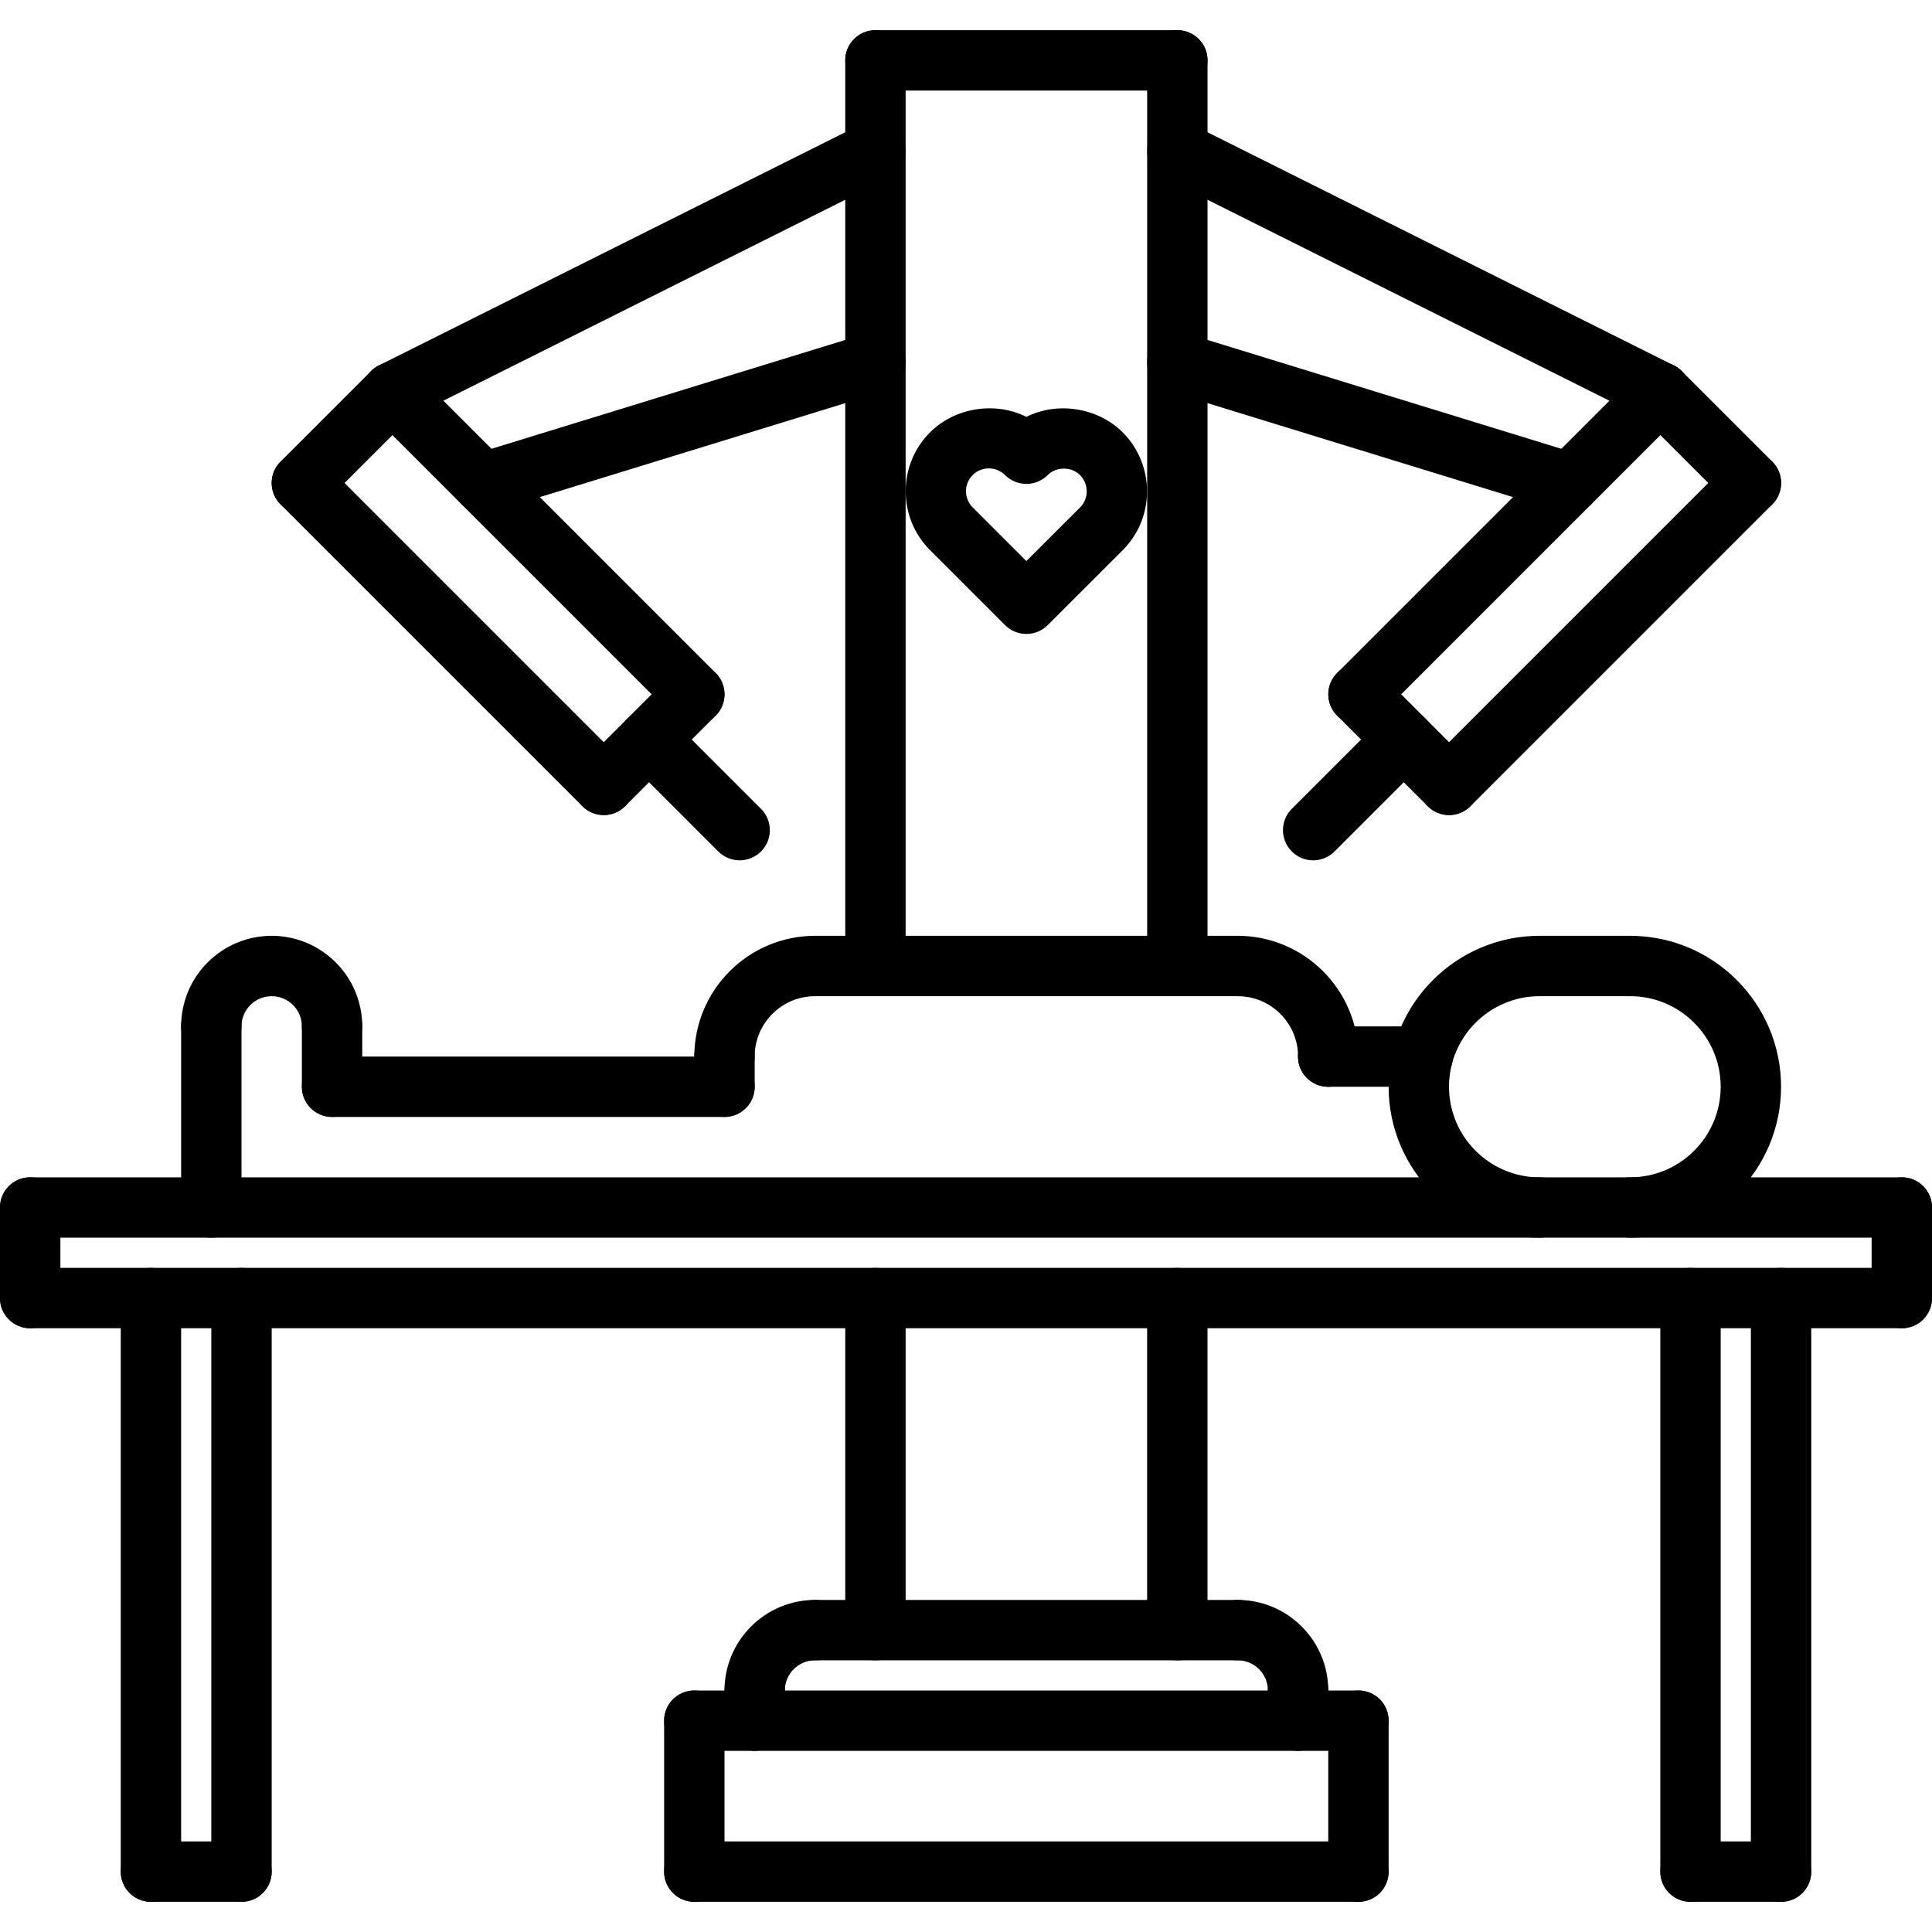
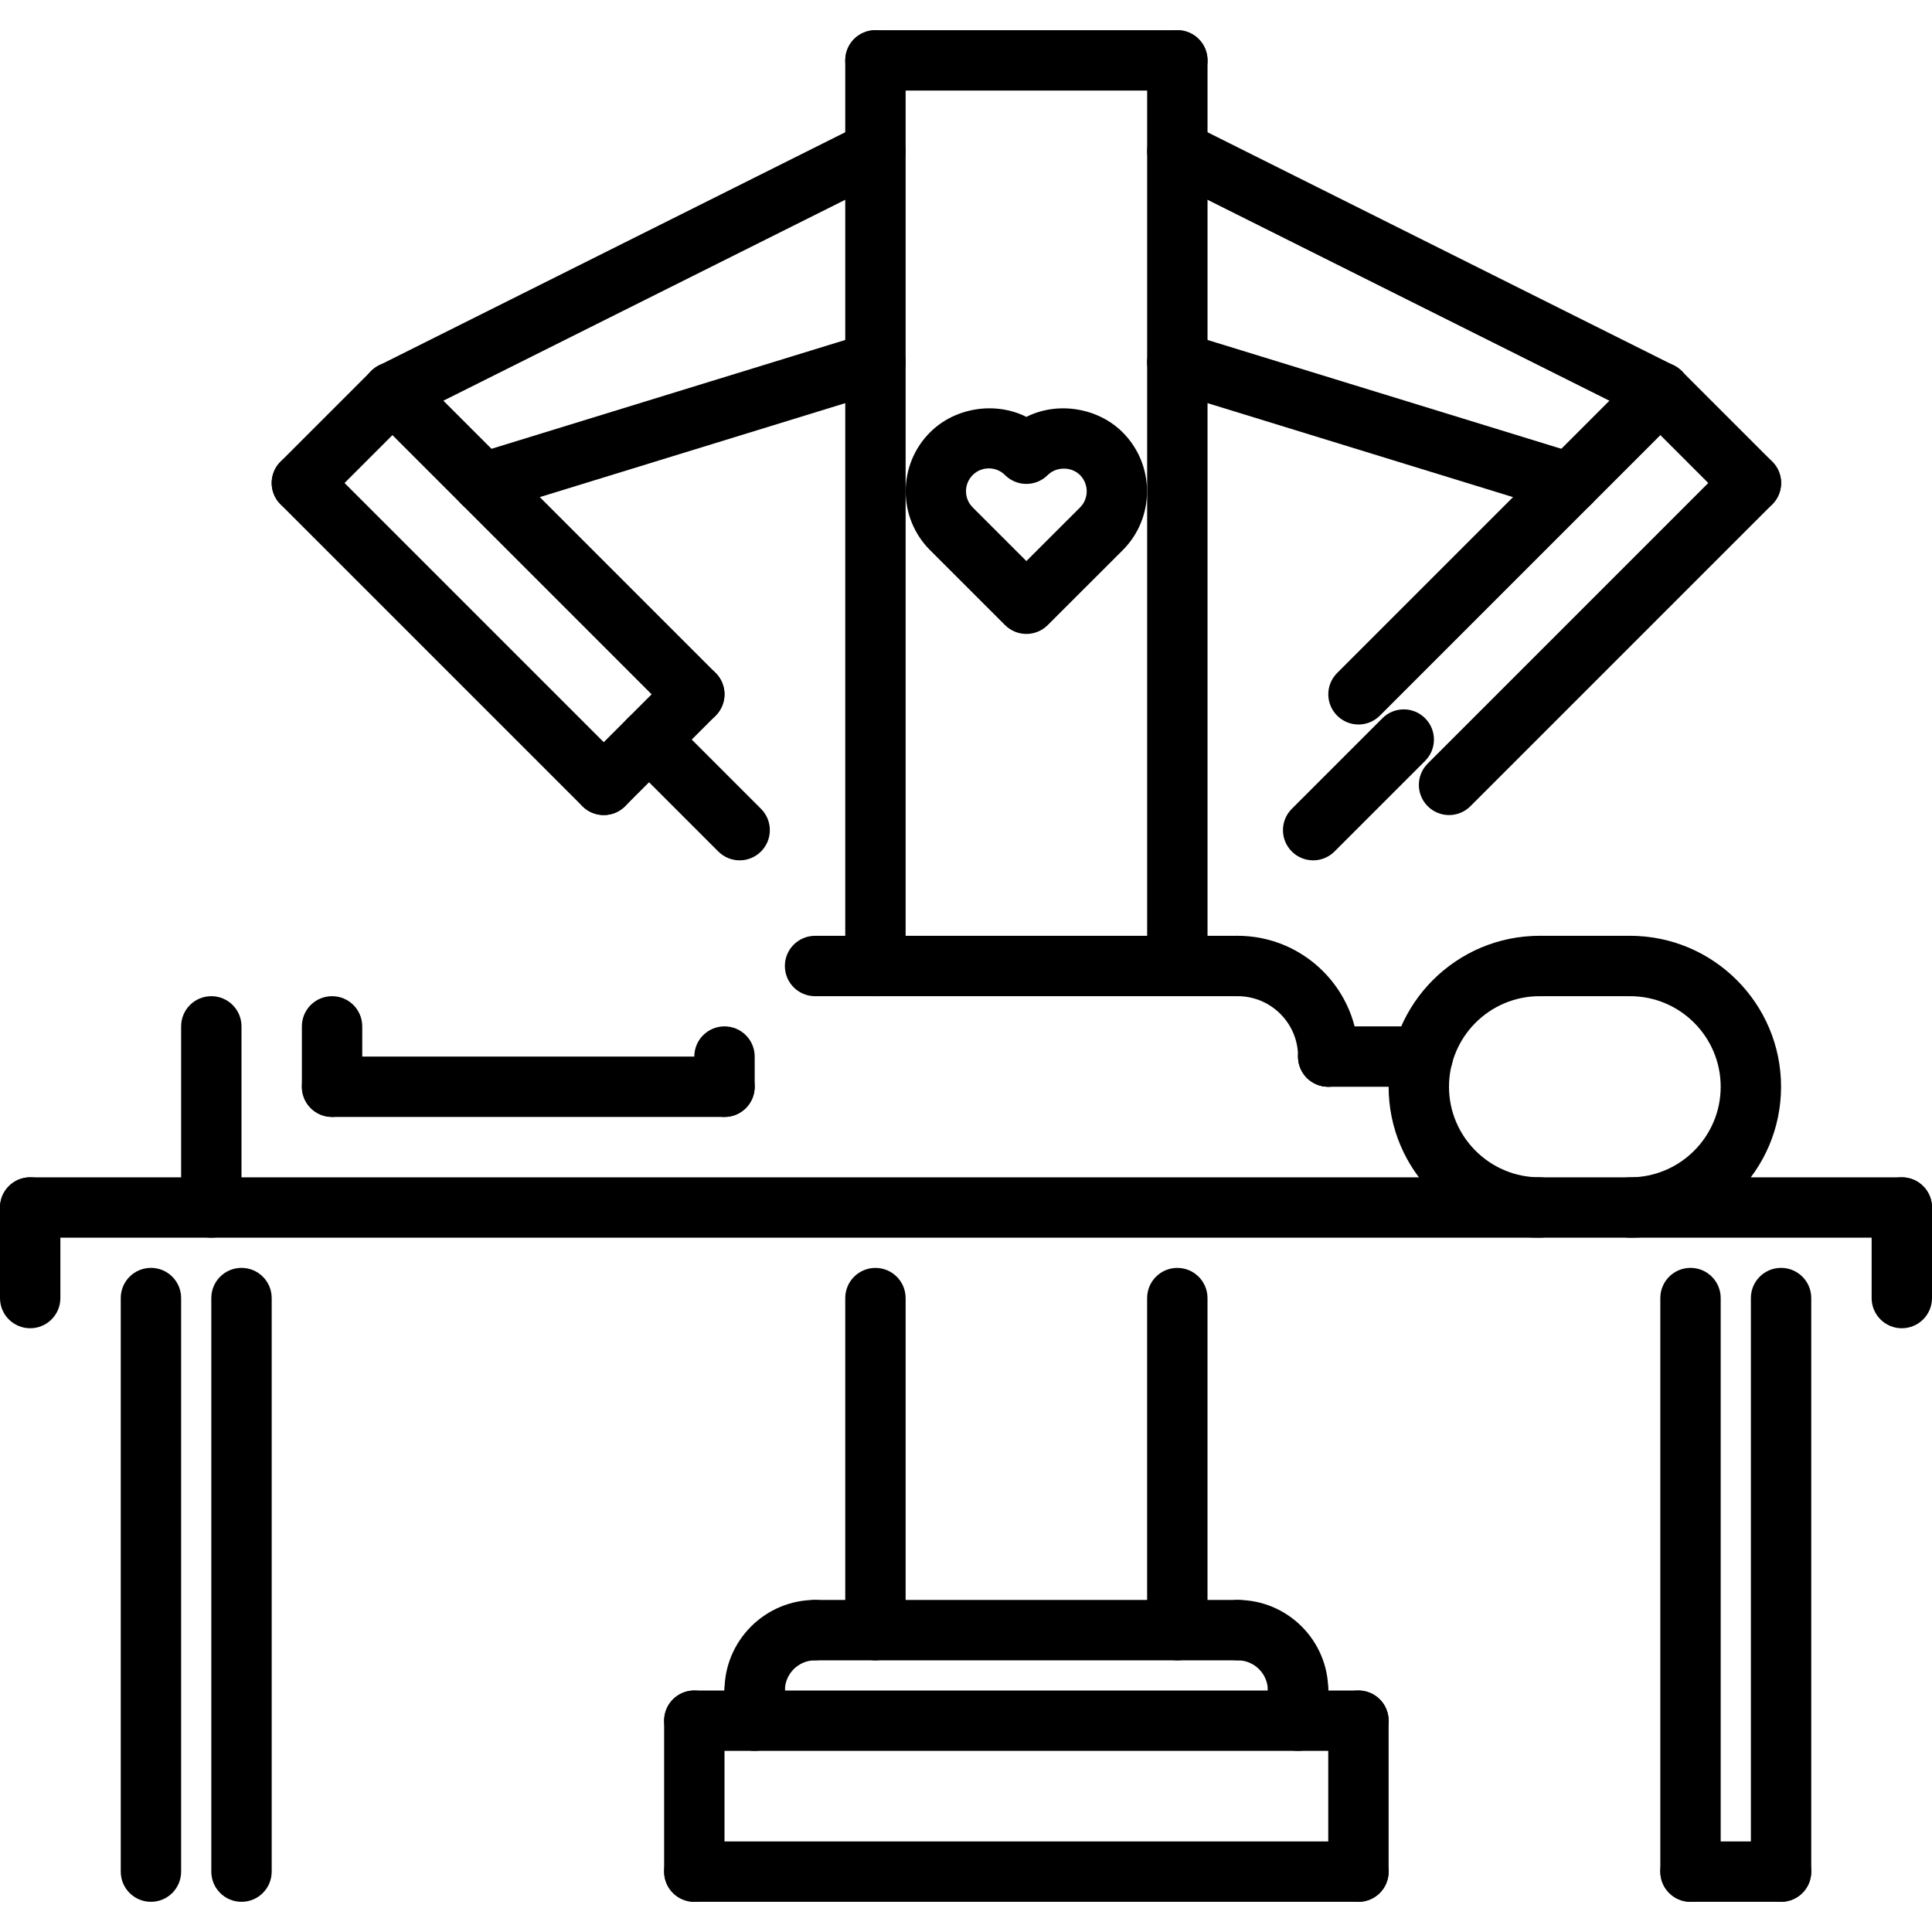
<svg xmlns="http://www.w3.org/2000/svg" width="1024" height="1024" version="1.1" id="Capa_1" x="0px" y="0px" viewBox="0 0 512 512" style="enable-background:new 0 0 512 512;" xml:space="preserve">
  <g>
    <g>
      <path d="M504,312H8c-4.424,0-8,3.576-8,8s3.576,8,8,8h496c4.424,0,8-3.576,8-8S508.424,312,504,312z" />
    </g>
  </g>
  <g>
    <g>
-       <path d="M504,336H8c-4.424,0-8,3.576-8,8s3.576,8,8,8h496c4.424,0,8-3.576,8-8S508.424,336,504,336z" />
-     </g>
+       </g>
  </g>
  <g>
    <g>
      <path d="M8,312c-4.424,0-8,3.576-8,8v24c0,4.424,3.576,8,8,8s8-3.576,8-8v-24C16,315.576,12.424,312,8,312z" />
    </g>
  </g>
  <g>
    <g>
      <path d="M504,312c-4.424,0-8,3.576-8,8v24c0,4.424,3.576,8,8,8s8-3.576,8-8v-24C512,315.576,508.424,312,504,312z" />
    </g>
  </g>
  <g>
    <g>
      <path d="M432,248c-4.424,0-8,3.576-8,8s3.576,8,8,8c13.232,0,24,10.768,24,24s-10.768,24-24,24c-4.424,0-8,3.576-8,8s3.576,8,8,8 c22.056,0,40-17.944,40-40C472,265.944,454.056,248,432,248z" />
    </g>
  </g>
  <g>
    <g>
      <path d="M408,312c-13.232,0-24-10.768-24-24s10.768-24,24-24c4.424,0,8-3.576,8-8s-3.576-8-8-8c-22.056,0-40,17.944-40,40 c0,22.056,17.944,40,40,40c4.424,0,8-3.576,8-8S412.424,312,408,312z" />
    </g>
  </g>
  <g>
    <g>
      <path d="M432,248h-24c-4.424,0-8,3.576-8,8s3.576,8,8,8h24c4.424,0,8-3.576,8-8S436.424,248,432,248z" />
    </g>
  </g>
  <g>
    <g>
      <path d="M377.024,272H352c-4.424,0-8,3.576-8,8s3.576,8,8,8h25.024c4.424,0,8-3.576,8-8S381.448,272,377.024,272z" />
    </g>
  </g>
  <g>
    <g>
      <path d="M328,248c-4.424,0-8,3.576-8,8s3.576,8,8,8c8.824,0,16,7.176,16,16c0,4.424,3.576,8,8,8s8-3.576,8-8 C360,262.352,345.648,248,328,248z" />
    </g>
  </g>
  <g>
    <g>
-       <path d="M216,248c-17.648,0-32,14.352-32,32c0,4.424,3.576,8,8,8s8-3.576,8-8c0-8.824,7.176-16,16-16c4.424,0,8-3.576,8-8 S220.424,248,216,248z" />
-     </g>
+       </g>
  </g>
  <g>
    <g>
      <path d="M328,248H216c-4.424,0-8,3.576-8,8s3.576,8,8,8h112c4.424,0,8-3.576,8-8S332.424,248,328,248z" />
    </g>
  </g>
  <g>
    <g>
      <path d="M192,280H88c-4.424,0-8,3.576-8,8s3.576,8,8,8h104c4.424,0,8-3.576,8-8S196.424,280,192,280z" />
    </g>
  </g>
  <g>
    <g>
-       <path d="M192,272c-4.424,0-8,3.576-8,8v8c0,4.424,3.576,8,8,8s8-3.576,8-8v-8C200,275.576,196.424,272,192,272z" />
+       <path d="M192,272c-4.424,0-8,3.576-8,8v8c0,4.424,3.576,8,8,8s8-3.576,8-8v-8C200,275.576,196.424,272,192,272" />
    </g>
  </g>
  <g>
    <g>
      <path d="M357.68,274.32c-3.04-2.96-8.32-2.96-11.36,0c-1.448,1.512-2.32,3.6-2.32,5.68c0,2.16,0.872,4.16,2.32,5.68 c1.512,1.44,3.6,2.32,5.68,2.32c2.08,0,4.16-0.88,5.6-2.32c1.52-1.52,2.4-3.52,2.4-5.68C360,277.92,359.12,275.832,357.68,274.32z " />
    </g>
  </g>
  <g>
    <g>
-       <path d="M72,248c-13.232,0-24,10.768-24,24c0,4.424,3.576,8,8,8s8-3.576,8-8c0-4.416,3.584-8,8-8s8,3.584,8,8c0,4.424,3.576,8,8,8 s8-3.576,8-8C96,258.768,85.232,248,72,248z" />
-     </g>
+       </g>
  </g>
  <g>
    <g>
      <path d="M88,264c-4.424,0-8,3.576-8,8v16c0,4.424,3.576,8,8,8s8-3.576,8-8v-16C96,267.576,92.424,264,88,264z" />
    </g>
  </g>
  <g>
    <g>
      <path d="M56,264c-4.424,0-8,3.576-8,8v48c0,4.424,3.576,8,8,8s8-3.576,8-8v-48C64,267.576,60.424,264,56,264z" />
    </g>
  </g>
  <g>
    <g>
      <path d="M40,336c-4.424,0-8,3.576-8,8v152c0,4.424,3.576,8,8,8s8-3.576,8-8V344C48,339.576,44.424,336,40,336z" />
    </g>
  </g>
  <g>
    <g>
      <path d="M64,336c-4.424,0-8,3.576-8,8v152c0,4.424,3.576,8,8,8s8-3.576,8-8V344C72,339.576,68.424,336,64,336z" />
    </g>
  </g>
  <g>
    <g>
      <path d="M448,336c-4.424,0-8,3.576-8,8v152c0,4.424,3.576,8,8,8s8-3.576,8-8V344C456,339.576,452.424,336,448,336z" />
    </g>
  </g>
  <g>
    <g>
      <path d="M472,336c-4.424,0-8,3.576-8,8v152c0,4.424,3.576,8,8,8s8-3.576,8-8V344C480,339.576,476.424,336,472,336z" />
    </g>
  </g>
  <g>
    <g>
      <path d="M189.656,178.344l-80-80c-3.128-3.128-8.184-3.128-11.312,0s-3.128,8.184,0,11.312l80,80 c1.56,1.56,3.608,2.344,5.656,2.344c2.048,0,4.096-0.784,5.656-2.344C192.784,186.528,192.784,181.472,189.656,178.344z" />
    </g>
  </g>
  <g>
    <g>
      <path d="M165.656,202.344l-80-80c-3.128-3.128-8.184-3.128-11.312,0s-3.128,8.184,0,11.312l80,80 c1.56,1.56,3.608,2.344,5.656,2.344c2.048,0,4.096-0.784,5.656-2.344C168.784,210.528,168.784,205.472,165.656,202.344z" />
    </g>
  </g>
  <g>
    <g>
      <path d="M201.672,214.344l-24.008-24.008c-3.128-3.128-8.184-3.128-11.312,0c-3.128,3.128-3.128,8.184,0,11.312l24.008,24.008 c1.56,1.56,3.608,2.344,5.656,2.344c2.048,0,4.096-0.784,5.656-2.344C204.8,222.528,204.8,217.472,201.672,214.344z" />
    </g>
  </g>
  <g>
    <g>
      <path d="M189.656,178.344c-3.128-3.128-8.184-3.128-11.312,0l-24,24c-3.128,3.128-3.128,8.184,0,11.312 c1.56,1.56,3.608,2.344,5.656,2.344c2.048,0,4.096-0.784,5.656-2.344l24-24C192.784,186.528,192.784,181.472,189.656,178.344z" />
    </g>
  </g>
  <g>
    <g>
      <path d="M109.656,98.344c-3.128-3.128-8.184-3.128-11.312,0l-24,24c-3.128,3.128-3.128,8.184,0,11.312 C75.904,135.216,77.952,136,80,136s4.096-0.784,5.656-2.344l24-24C112.784,106.528,112.784,101.472,109.656,98.344z" />
    </g>
  </g>
  <g>
    <g>
      <path d="M239.152,36.416c-1.976-3.952-6.784-5.536-10.736-3.576l-128,64c-3.952,1.976-5.552,6.784-3.576,10.736 c1.408,2.808,4.232,4.424,7.168,4.424c1.2,0,2.424-0.272,3.568-0.848l128-64C239.528,45.176,241.128,40.368,239.152,36.416z" />
    </g>
  </g>
  <g>
    <g>
      <path d="M239.664,93.648c-1.304-4.216-5.776-6.608-10-5.296l-104.016,32c-4.224,1.304-6.592,5.784-5.296,10 c1.064,3.44,4.224,5.648,7.648,5.648c0.776,0,1.568-0.112,2.352-0.352l104.016-32C238.592,102.344,240.96,97.864,239.664,93.648z" />
    </g>
  </g>
  <g>
    <g>
      <path d="M445.672,98.344c-3.128-3.128-8.184-3.128-11.312,0l-80,80c-3.128,3.128-3.128,8.184,0,11.312 c1.56,1.56,3.608,2.344,5.656,2.344c2.048,0,4.096-0.784,5.656-2.344l80-80C448.8,106.528,448.8,101.472,445.672,98.344z" />
    </g>
  </g>
  <g>
    <g>
      <path d="M469.672,122.344c-3.128-3.128-8.184-3.128-11.312,0l-80,80c-3.128,3.128-3.128,8.184,0,11.312 c1.56,1.56,3.608,2.344,5.656,2.344c2.048,0,4.096-0.784,5.656-2.344l80-80C472.8,130.528,472.8,125.472,469.672,122.344z" />
    </g>
  </g>
  <g>
    <g>
      <path d="M377.664,190.336c-3.128-3.128-8.184-3.128-11.312,0l-24.008,24.008c-3.128,3.128-3.128,8.184,0,11.312 c1.56,1.56,3.608,2.344,5.656,2.344c2.048,0,4.096-0.784,5.656-2.344l24.008-24.008 C380.792,198.52,380.792,193.464,377.664,190.336z" />
    </g>
  </g>
  <g>
    <g>
-       <path d="M389.672,202.344l-24-24c-3.128-3.128-8.184-3.128-11.312,0s-3.128,8.184,0,11.312l24,24 c1.56,1.56,3.608,2.344,5.656,2.344c2.048,0,4.096-0.784,5.656-2.344C392.8,210.528,392.8,205.472,389.672,202.344z" />
-     </g>
+       </g>
  </g>
  <g>
    <g>
      <path d="M469.672,122.344l-24-24c-3.128-3.128-8.184-3.128-11.312,0s-3.128,8.184,0,11.312l24,24 c1.56,1.56,3.608,2.344,5.656,2.344c2.048,0,4.096-0.784,5.656-2.344C472.8,130.528,472.8,125.472,469.672,122.344z" />
    </g>
  </g>
  <g>
    <g>
      <path d="M443.6,96.848l-128-64c-3.952-1.96-8.752-0.376-10.736,3.576c-1.976,3.952-0.376,8.76,3.576,10.736l128,64 c1.144,0.568,2.368,0.84,3.568,0.84c2.936,0,5.76-1.616,7.168-4.416C449.152,103.632,447.552,98.824,443.6,96.848z" />
    </g>
  </g>
  <g>
    <g>
      <path d="M418.368,120.352l-104.016-32c-4.232-1.296-8.696,1.088-10,5.296c-1.296,4.216,1.072,8.696,5.296,10l104.016,32 c0.784,0.24,1.576,0.352,2.352,0.352c3.424,0,6.584-2.208,7.648-5.648C424.96,126.136,422.592,121.656,418.368,120.352z" />
    </g>
  </g>
  <g>
    <g>
      <path d="M232,8c-4.424,0-8,3.576-8,8v240c0,4.424,3.576,8,8,8s8-3.576,8-8V16C240,11.576,236.424,8,232,8z" />
    </g>
  </g>
  <g>
    <g>
      <path d="M312.008,8c-4.424,0-8,3.576-8,8v239.992c0,4.424,3.576,8,8,8s8-3.576,8-8V16C320.008,11.576,316.432,8,312.008,8z" />
    </g>
  </g>
  <g>
    <g>
      <path d="M312.008,8H232c-4.424,0-8,3.576-8,8s3.576,8,8,8h80.008c4.424,0,8-3.576,8-8S316.432,8,312.008,8z" />
    </g>
  </g>
  <g>
    <g>
      <path d="M297.528,114.584c-6.64-6.64-17.376-8.224-25.528-4.104c-8.16-4.12-18.888-2.56-25.536,4.104c-8.6,8.6-8.6,22.6,0,31.2 l19.88,19.872c1.56,1.56,3.608,2.344,5.656,2.344c2.048,0,4.096-0.784,5.656-2.344l19.896-19.872 C306.128,137.192,306.12,123.2,297.528,114.584z M286.232,134.472L272,148.688l-14.224-14.216c-2.368-2.368-2.368-6.208,0-8.576 c1.136-1.144,2.664-1.768,4.28-1.768c1.624,0,3.144,0.624,4.288,1.776c3.128,3.112,8.184,3.12,11.312-0.008 c2.28-2.28,6.288-2.272,8.552-0.008C288.576,128.264,288.584,132.112,286.232,134.472z" />
    </g>
  </g>
  <g>
    <g>
      <path d="M232,336.008c-4.424,0-8,3.576-8,8v88c0,4.424,3.576,8,8,8s8-3.576,8-8v-88C240,339.584,236.424,336.008,232,336.008z" />
    </g>
  </g>
  <g>
    <g>
      <path d="M312,336.008c-4.424,0-8,3.576-8,8v88c0,4.424,3.576,8,8,8s8-3.576,8-8v-88C320,339.584,316.424,336.008,312,336.008z" />
    </g>
  </g>
  <g>
    <g>
      <path d="M328,424c-4.424,0-8,3.576-8,8s3.576,8,8,8c4.416,0,8,3.584,8,8c0,4.424,3.576,8,8,8s8-3.576,8-8 C352,434.768,341.232,424,328,424z" />
    </g>
  </g>
  <g>
    <g>
      <path d="M216,424c-13.232,0-24,10.768-24,24c0,4.424,3.576,8,8,8s8-3.576,8-8c0-4.416,3.584-8,8-8c4.424,0,8-3.576,8-8 S220.424,424,216,424z" />
    </g>
  </g>
  <g>
    <g>
      <path d="M328,424H216c-4.424,0-8,3.576-8,8s3.576,8,8,8h112c4.424,0,8-3.576,8-8S332.424,424,328,424z" />
    </g>
  </g>
  <g>
    <g>
      <path d="M344,440c-4.424,0-8,3.576-8,8v8c0,4.424,3.576,8,8,8s8-3.576,8-8v-8C352,443.576,348.424,440,344,440z" />
    </g>
  </g>
  <g>
    <g>
      <path d="M200,440c-4.424,0-8,3.576-8,8v8c0,4.424,3.576,8,8,8s8-3.576,8-8v-8C208,443.576,204.424,440,200,440z" />
    </g>
  </g>
  <g>
    <g>
      <path d="M360,448H184c-4.424,0-8,3.576-8,8s3.576,8,8,8h176c4.424,0,8-3.576,8-8S364.424,448,360,448z" />
    </g>
  </g>
  <g>
    <g>
      <path d="M184,448c-4.424,0-8,3.576-8,8v40c0,4.424,3.576,8,8,8s8-3.576,8-8v-40C192,451.576,188.424,448,184,448z" />
    </g>
  </g>
  <g>
    <g>
      <path d="M360,448c-4.424,0-8,3.576-8,8v40c0,4.424,3.576,8,8,8s8-3.576,8-8v-40C368,451.576,364.424,448,360,448z" />
    </g>
  </g>
  <g>
    <g>
      <path d="M360,488H184c-4.424,0-8,3.576-8,8s3.576,8,8,8h176c4.424,0,8-3.576,8-8S364.424,488,360,488z" />
    </g>
  </g>
  <g>
    <g>
-       <path d="M64,488H40c-4.424,0-8,3.576-8,8s3.576,8,8,8h24c4.424,0,8-3.576,8-8S68.424,488,64,488z" />
-     </g>
+       </g>
  </g>
  <g>
    <g>
      <path d="M472,488h-24c-4.424,0-8,3.576-8,8s3.576,8,8,8h24c4.424,0,8-3.576,8-8S476.424,488,472,488z" />
    </g>
  </g>
</svg>